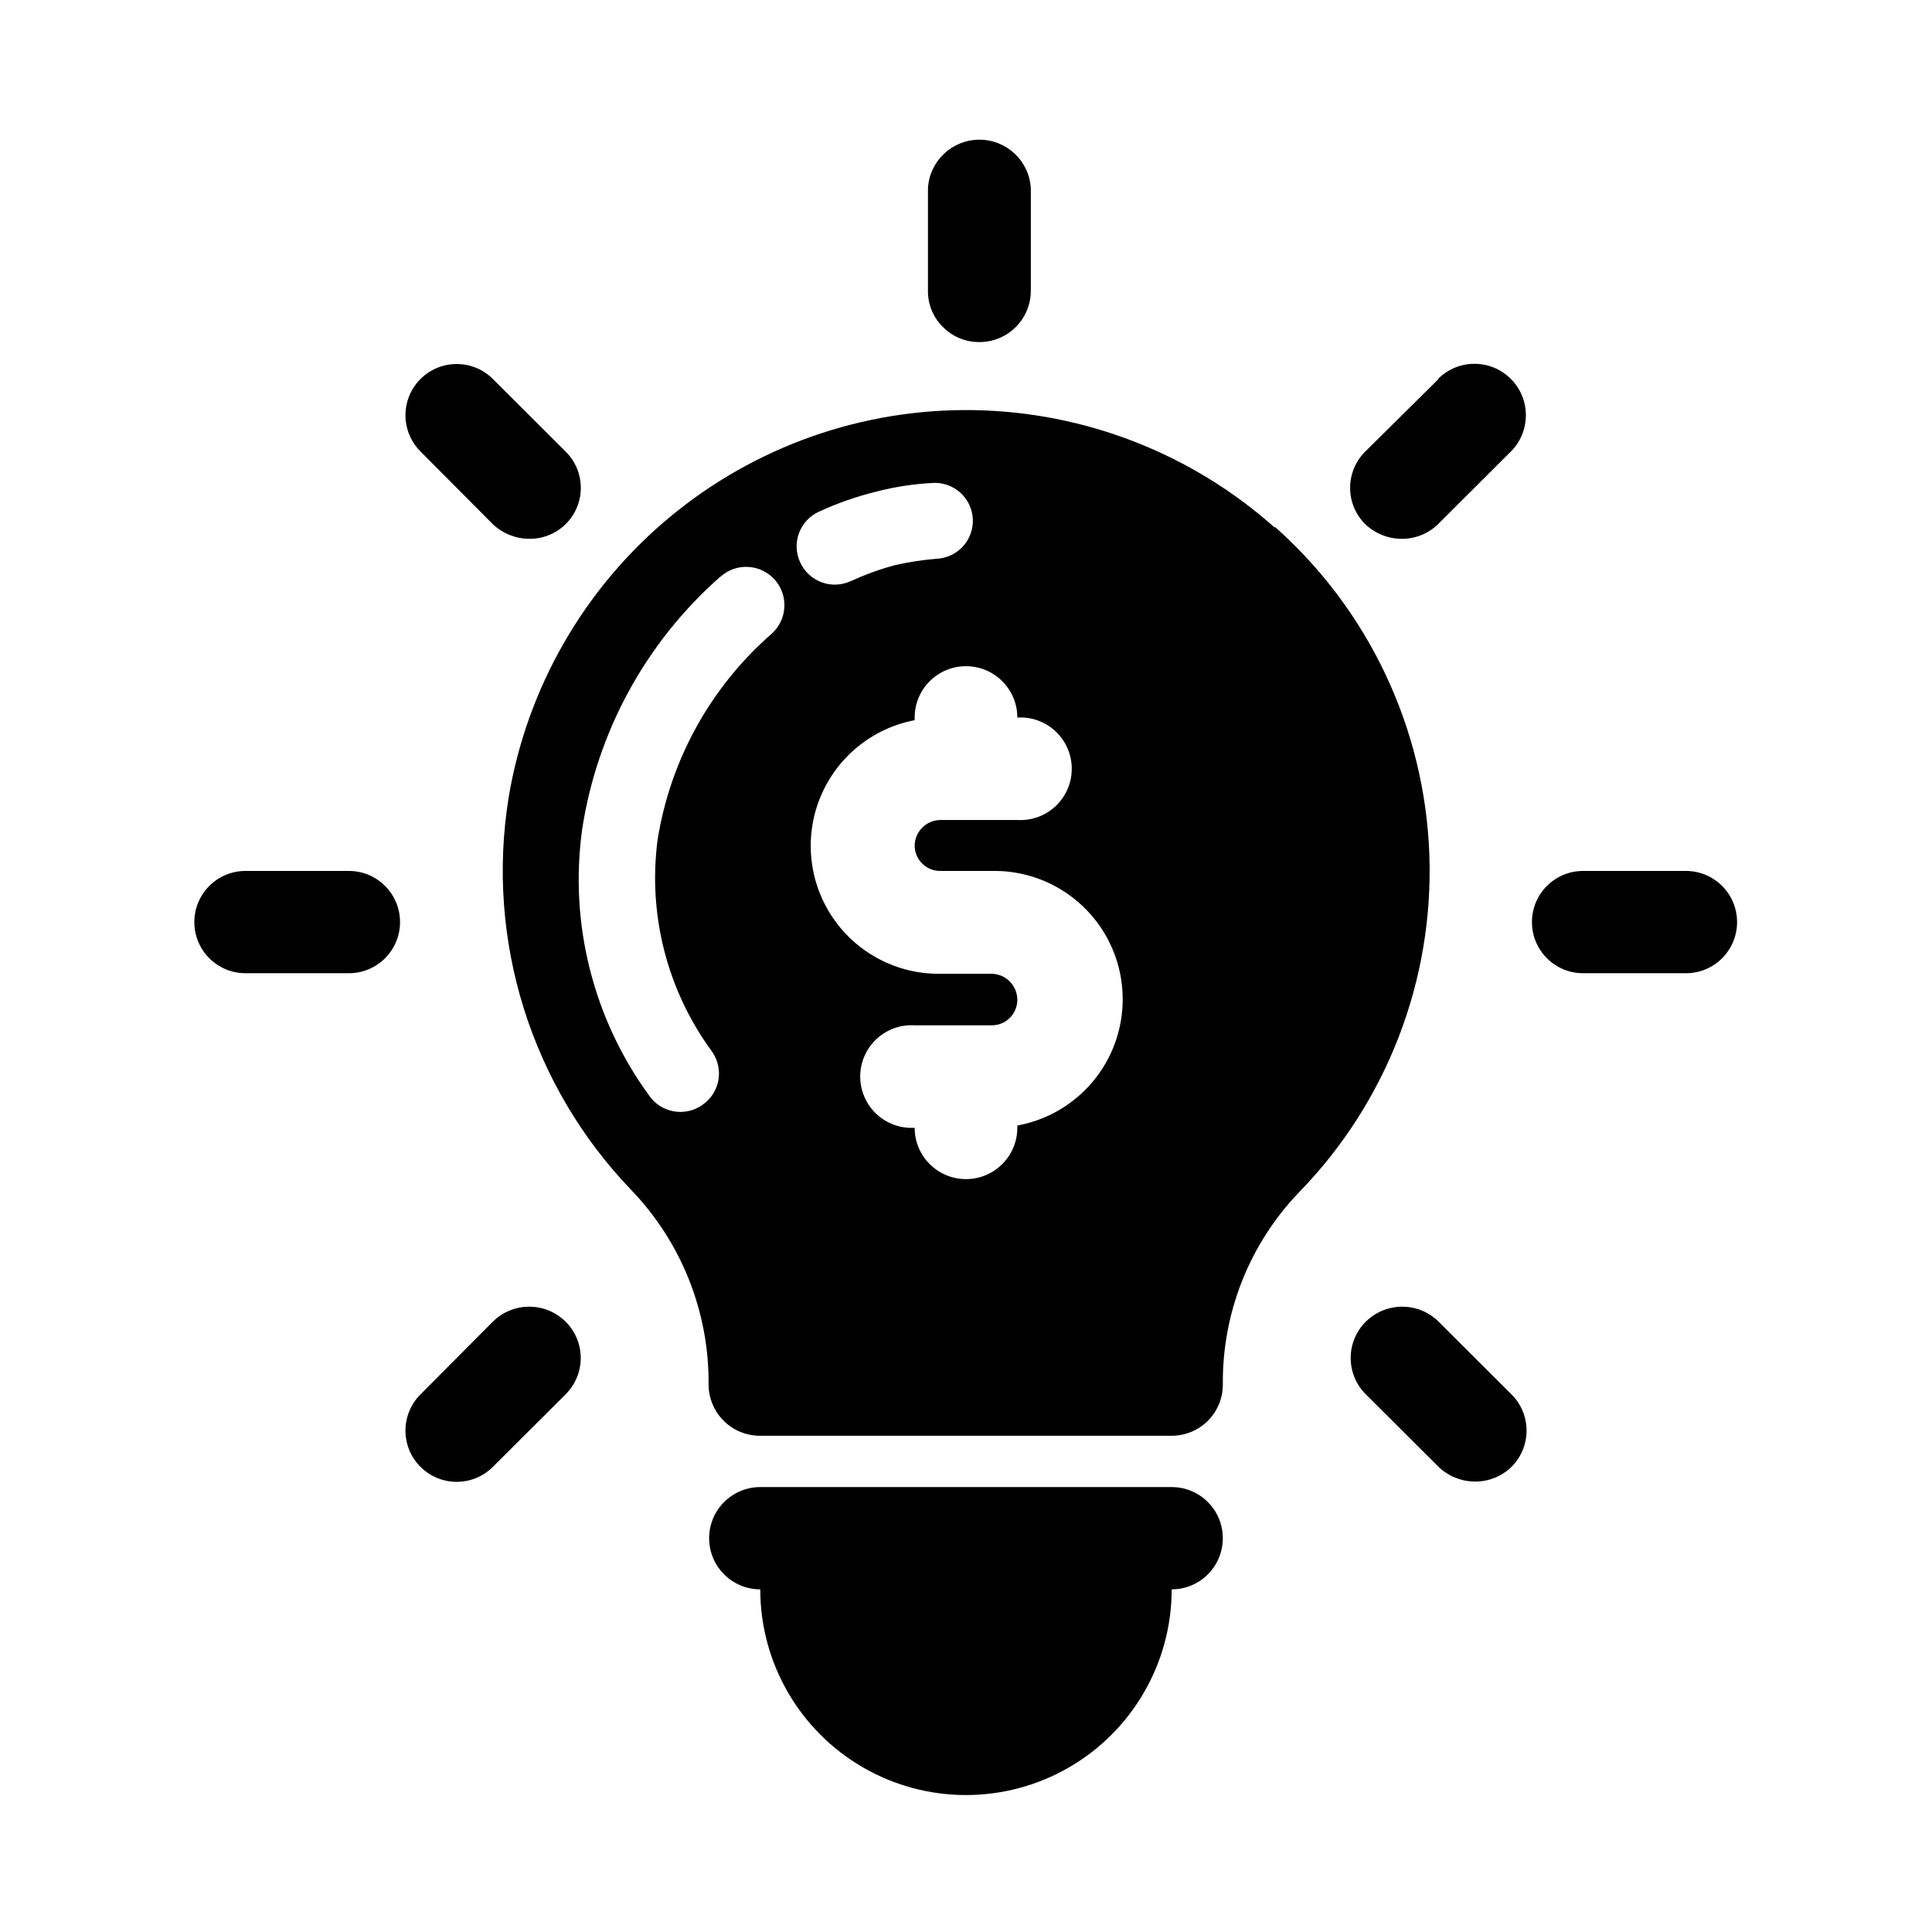
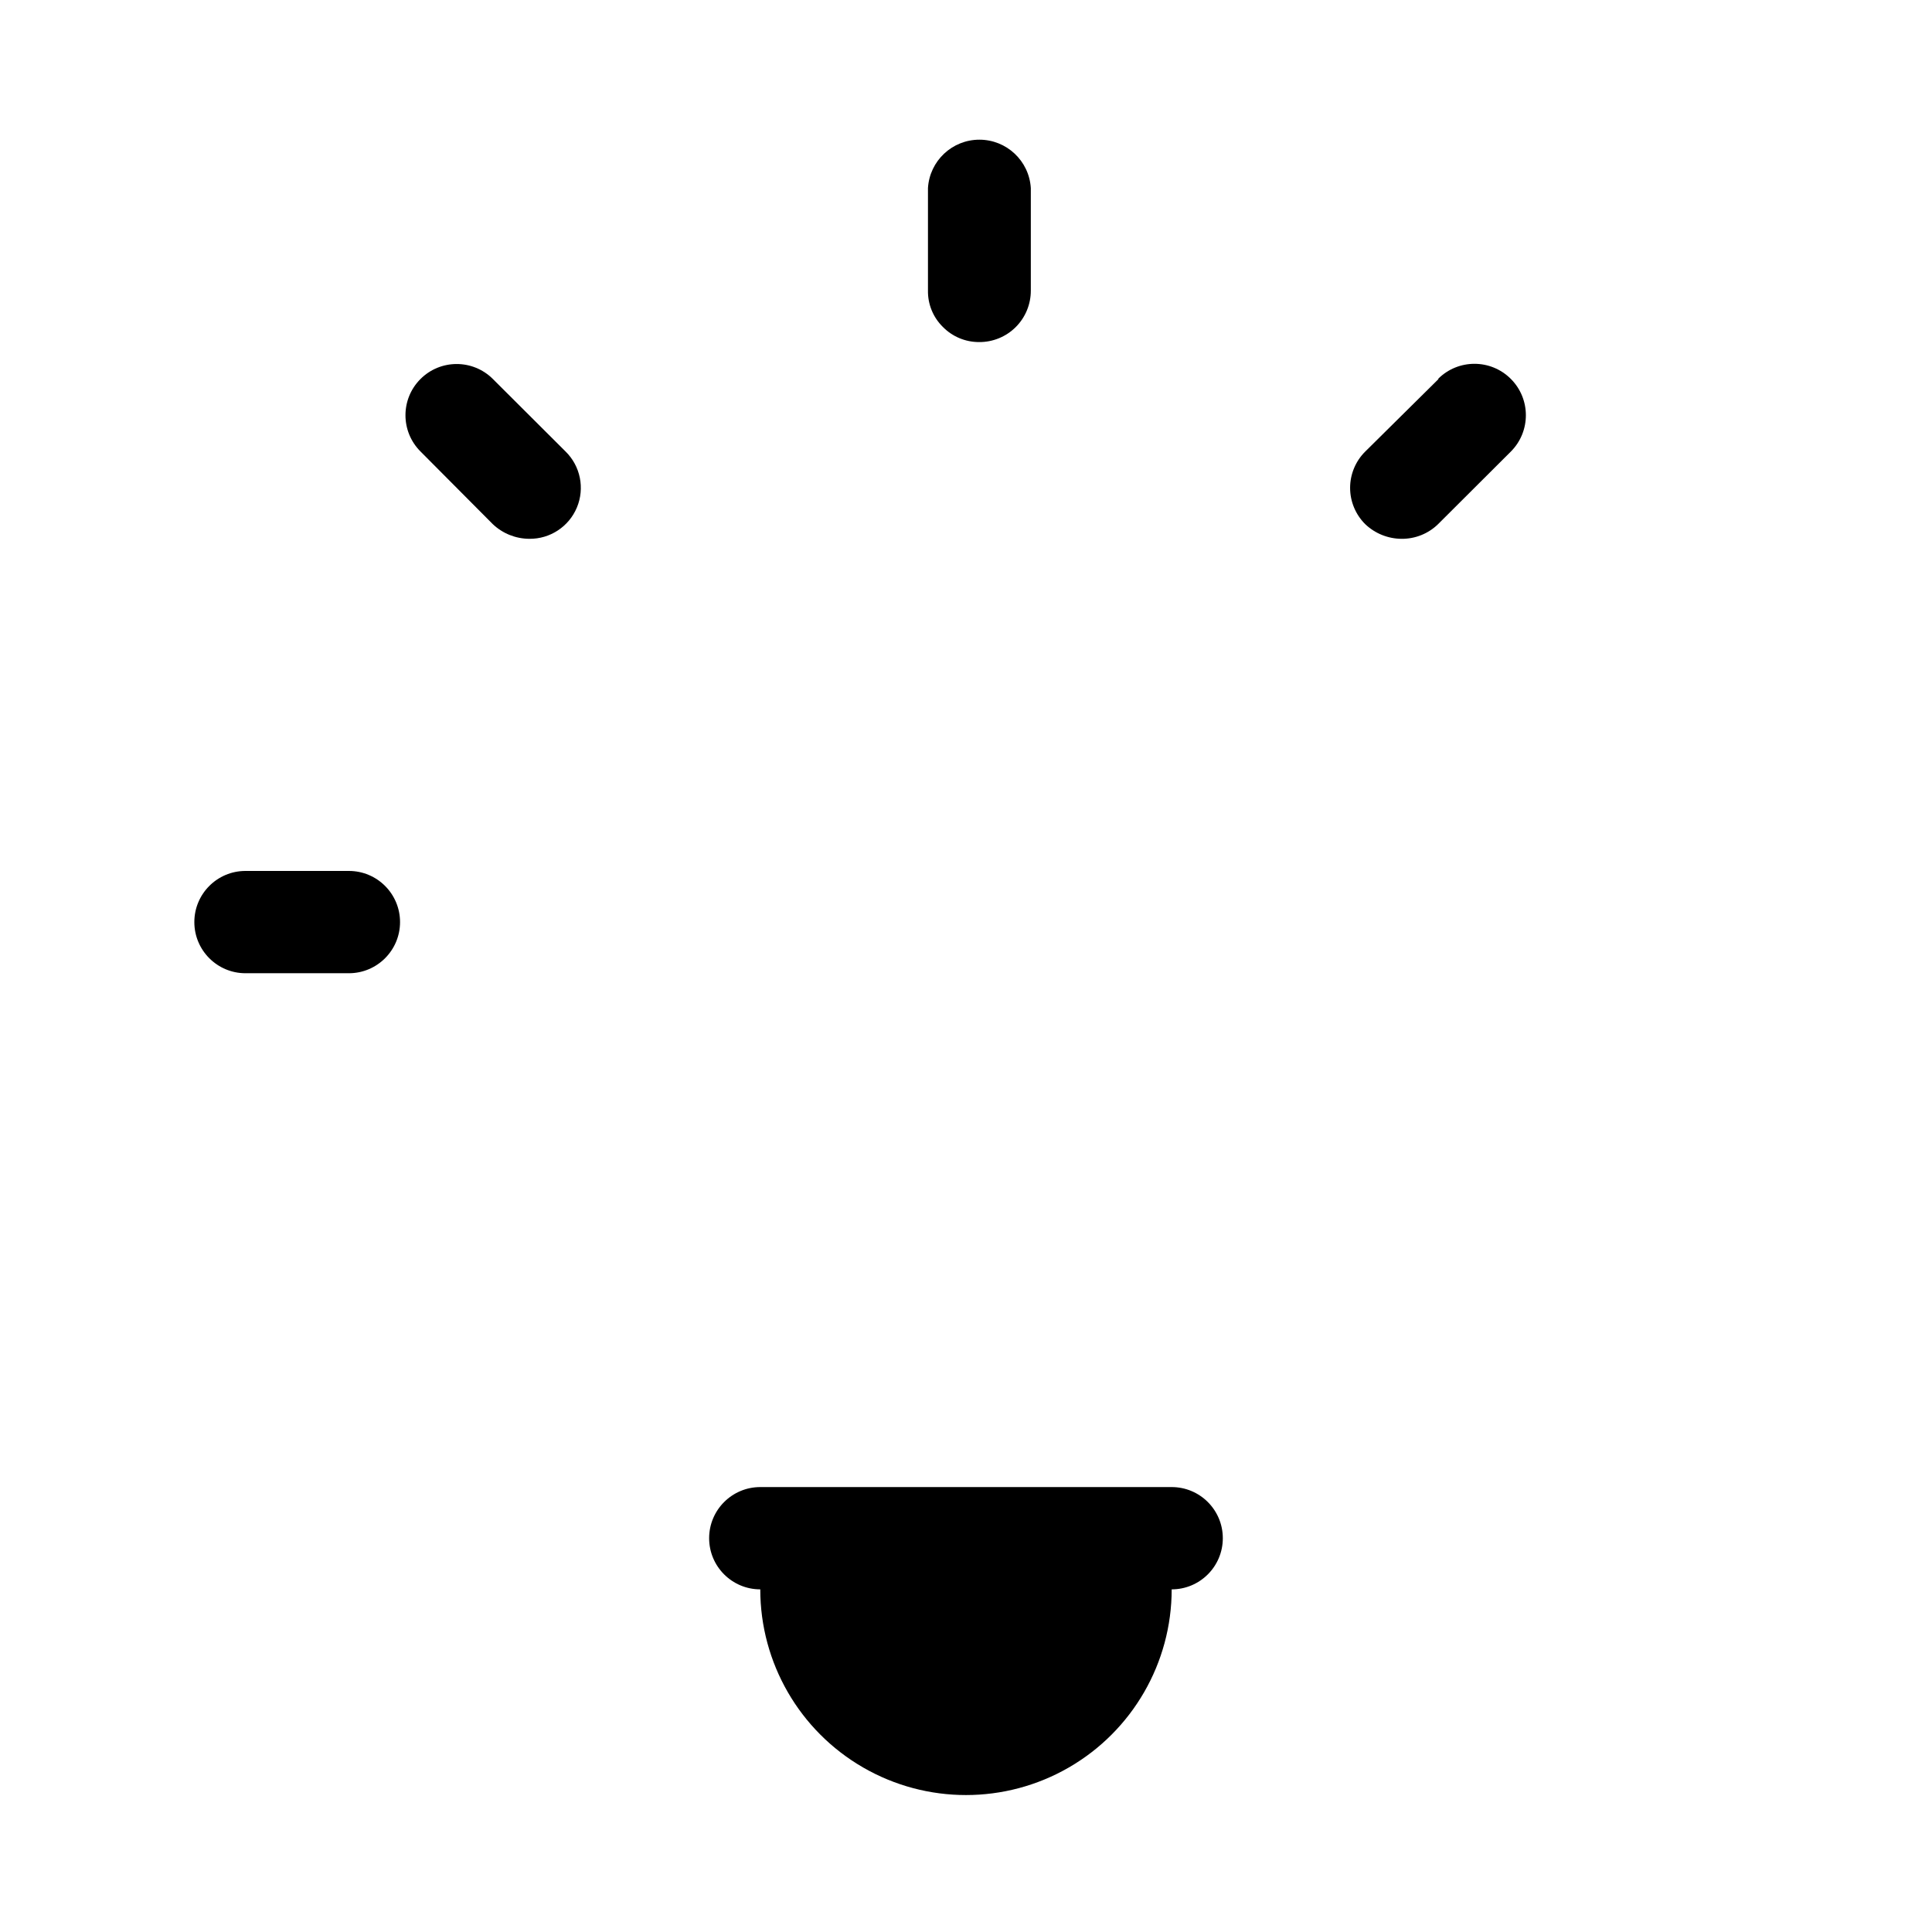
<svg xmlns="http://www.w3.org/2000/svg" fill="#000000" width="800px" height="800px" version="1.1" viewBox="144 144 512 512">
  <g>
    <path d="m454.51 538.09h-109.03c-7.484 0-13.551 6.066-13.551 13.551s6.066 13.555 13.551 13.555c0 19.473 10.391 37.469 27.258 47.207 16.867 9.738 37.645 9.738 54.512 0 16.867-9.738 27.258-27.734 27.258-47.207 7.484 0 13.551-6.07 13.551-13.555s-6.066-13.551-13.551-13.551z" />
    <path d="m236.46 374.81h-27.406c-7.484 0-13.551 6.066-13.551 13.551s6.066 13.555 13.551 13.555h27.406c7.484 0 13.555-6.07 13.555-13.555s-6.07-13.551-13.555-13.551z" />
-     <path d="m274.6 494.26-19.145 19.246c-5.316 5.285-5.34 13.879-0.051 19.195 5.285 5.312 13.879 5.336 19.195 0.051l19.297-19.246h-0.004c2.566-2.547 4.012-6.012 4.012-9.625 0-3.613-1.445-7.078-4.012-9.621-5.34-5.297-13.953-5.297-19.293 0z" />
-     <path d="m525.25 494.26c-5.344-5.297-13.953-5.297-19.297 0-2.566 2.543-4.008 6.008-4.008 9.621 0 3.613 1.441 7.078 4.008 9.625l19.297 19.246c2.609 2.484 6.07 3.871 9.672 3.879 3.59 0.012 7.047-1.379 9.625-3.879 2.566-2.547 4.008-6.012 4.008-9.625 0-3.613-1.441-7.078-4.008-9.621z" />
-     <path d="m590.79 374.81h-27.258c-7.484 0-13.551 6.066-13.551 13.551s6.066 13.555 13.551 13.555h27.258c7.484 0 13.551-6.07 13.551-13.555s-6.066-13.551-13.551-13.551z" />
    <path d="m525.25 244.42-19.449 19.246c-2.562 2.543-4.008 6.008-4.008 9.621 0 3.613 1.445 7.078 4.008 9.625 2.598 2.473 6.039 3.859 9.625 3.879 3.609 0.035 7.09-1.359 9.672-3.879l19.297-19.246c5.312-5.328 5.305-13.957-0.027-19.27-5.328-5.316-13.953-5.305-19.27 0.023z" />
    <path d="m274.6 282.91c2.613 2.477 6.07 3.863 9.672 3.879 5.508 0.062 10.5-3.231 12.617-8.312 2.117-5.086 0.934-10.949-2.996-14.812l-19.297-19.246h0.004c-5.316-5.285-13.91-5.266-19.195 0.051-5.289 5.312-5.266 13.91 0.051 19.195z" />
-     <path d="m413.6 442.27v0.605-0.004c0 7.516-6.09 13.605-13.602 13.605-7.516 0-13.605-6.09-13.605-13.605-3.742 0.23-7.414-1.098-10.148-3.668-2.731-2.57-4.281-6.156-4.281-9.906 0-3.754 1.551-7.34 4.281-9.91 2.734-2.57 6.406-3.898 10.148-3.668h20.457c3.727 0 6.75-3.023 6.75-6.754 0-3.754-3-6.82-6.75-6.902h-13.703c-11.402 0.133-22.102-5.477-28.484-14.922-6.383-9.445-7.59-21.469-3.215-31.996 4.375-10.527 13.75-18.148 24.945-20.289v-0.707 0.004c0-7.516 6.09-13.605 13.605-13.605 7.512 0 13.602 6.09 13.602 13.605 3.746-0.23 7.418 1.098 10.148 3.668 2.734 2.57 4.281 6.156 4.281 9.906 0 3.754-1.547 7.34-4.281 9.91-2.731 2.57-6.402 3.898-10.148 3.668h-20.453c-3.754 0.082-6.754 3.148-6.754 6.902 0.082 3.672 3.082 6.602 6.754 6.602h13.703c11.5-0.227 22.34 5.375 28.801 14.891 6.465 9.516 7.68 21.656 3.231 32.266-4.449 10.609-13.961 18.246-25.281 20.305zm-22.469-170.29c2.695-0.164 5.348 0.762 7.356 2.57 2.012 1.812 3.207 4.352 3.324 7.051 0.109 2.676-0.848 5.281-2.664 7.246-1.816 1.965-4.336 3.129-7.008 3.234-3.731 0.312-7.434 0.883-11.086 1.715-3.949 1.082-7.809 2.481-11.535 4.18-2.457 1.156-5.273 1.27-7.812 0.324-2.543-0.949-4.594-2.883-5.691-5.363-1.105-2.438-1.195-5.215-0.25-7.719s2.848-4.531 5.289-5.629c4.859-2.242 9.918-4.012 15.113-5.293 4.945-1.285 10.012-2.062 15.113-2.316zm-56.176 24.836c4.172-3.742 10.59-3.391 14.332 0.781 3.742 4.176 3.394 10.594-0.781 14.336-16.148 14.09-26.844 33.398-30.227 54.562-2.629 19.883 2.535 40.012 14.41 56.176 1.543 2.184 2.156 4.891 1.703 7.527s-1.938 4.984-4.125 6.527c-2.195 1.609-4.953 2.262-7.637 1.805-2.688-0.453-5.074-1.977-6.621-4.223-14.82-20.328-21.18-45.613-17.73-70.535 3.961-25.902 16.91-49.586 36.574-66.906zm146.81-13.047c-21.996-19.574-50.289-30.605-79.73-31.082s-58.078 9.629-80.695 28.48c-22.621 18.852-37.723 45.199-42.559 74.242-6.078 37.852 5.973 76.359 32.547 103.99 13.262 13.824 20.602 32.281 20.453 51.438-0.012 3.633 1.43 7.121 4.004 9.688 2.574 2.566 6.066 3.992 9.699 3.965h109.03c3.609 0 7.074-1.441 9.617-4.004 2.547-2.562 3.961-6.035 3.934-9.648-0.168-18.926 7.062-37.168 20.152-50.832 23.27-23.863 35.766-56.207 34.574-89.516-1.188-33.309-15.957-64.68-40.871-86.82z" />
    <path d="m389.92 221c-0.062 3.609 1.359 7.086 3.93 9.621 2.531 2.59 6.004 4.043 9.625 4.031 3.633 0.027 7.125-1.402 9.699-3.965 2.574-2.566 4.016-6.055 4.004-9.688v-27.156c-0.441-7.207-6.41-12.824-13.629-12.824s-13.191 5.617-13.629 12.824z" />
  </g>
</svg>